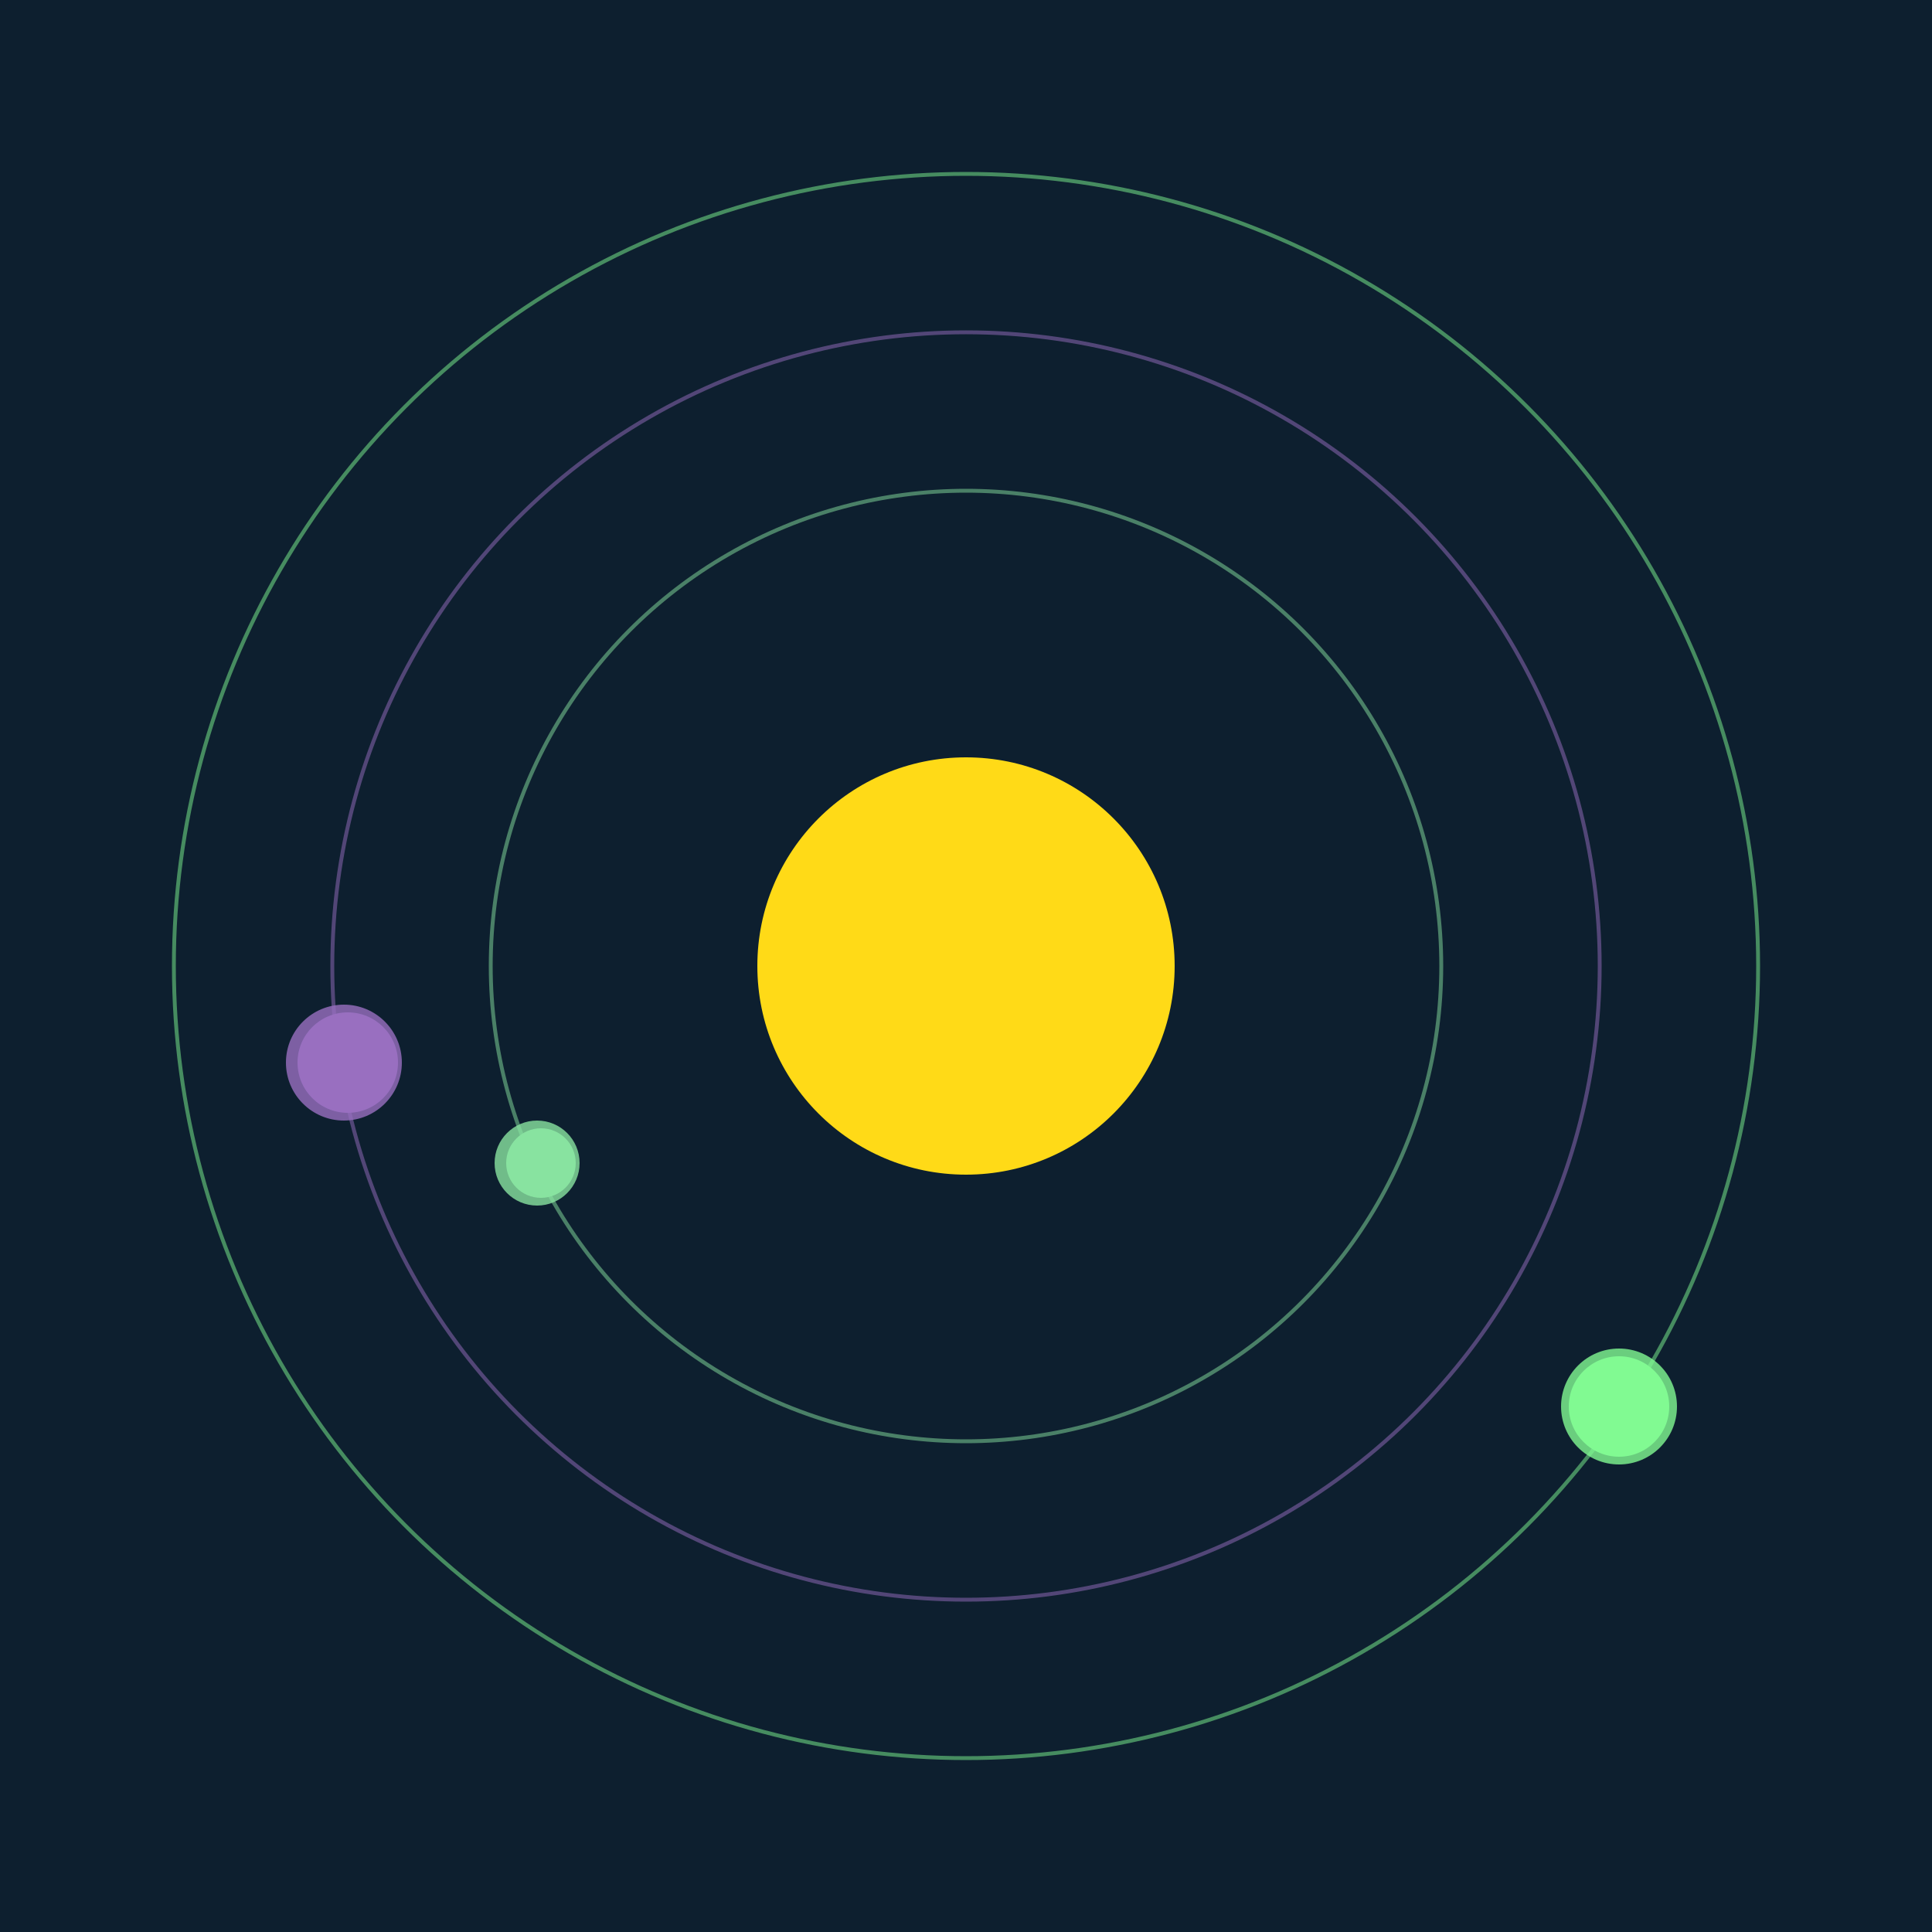
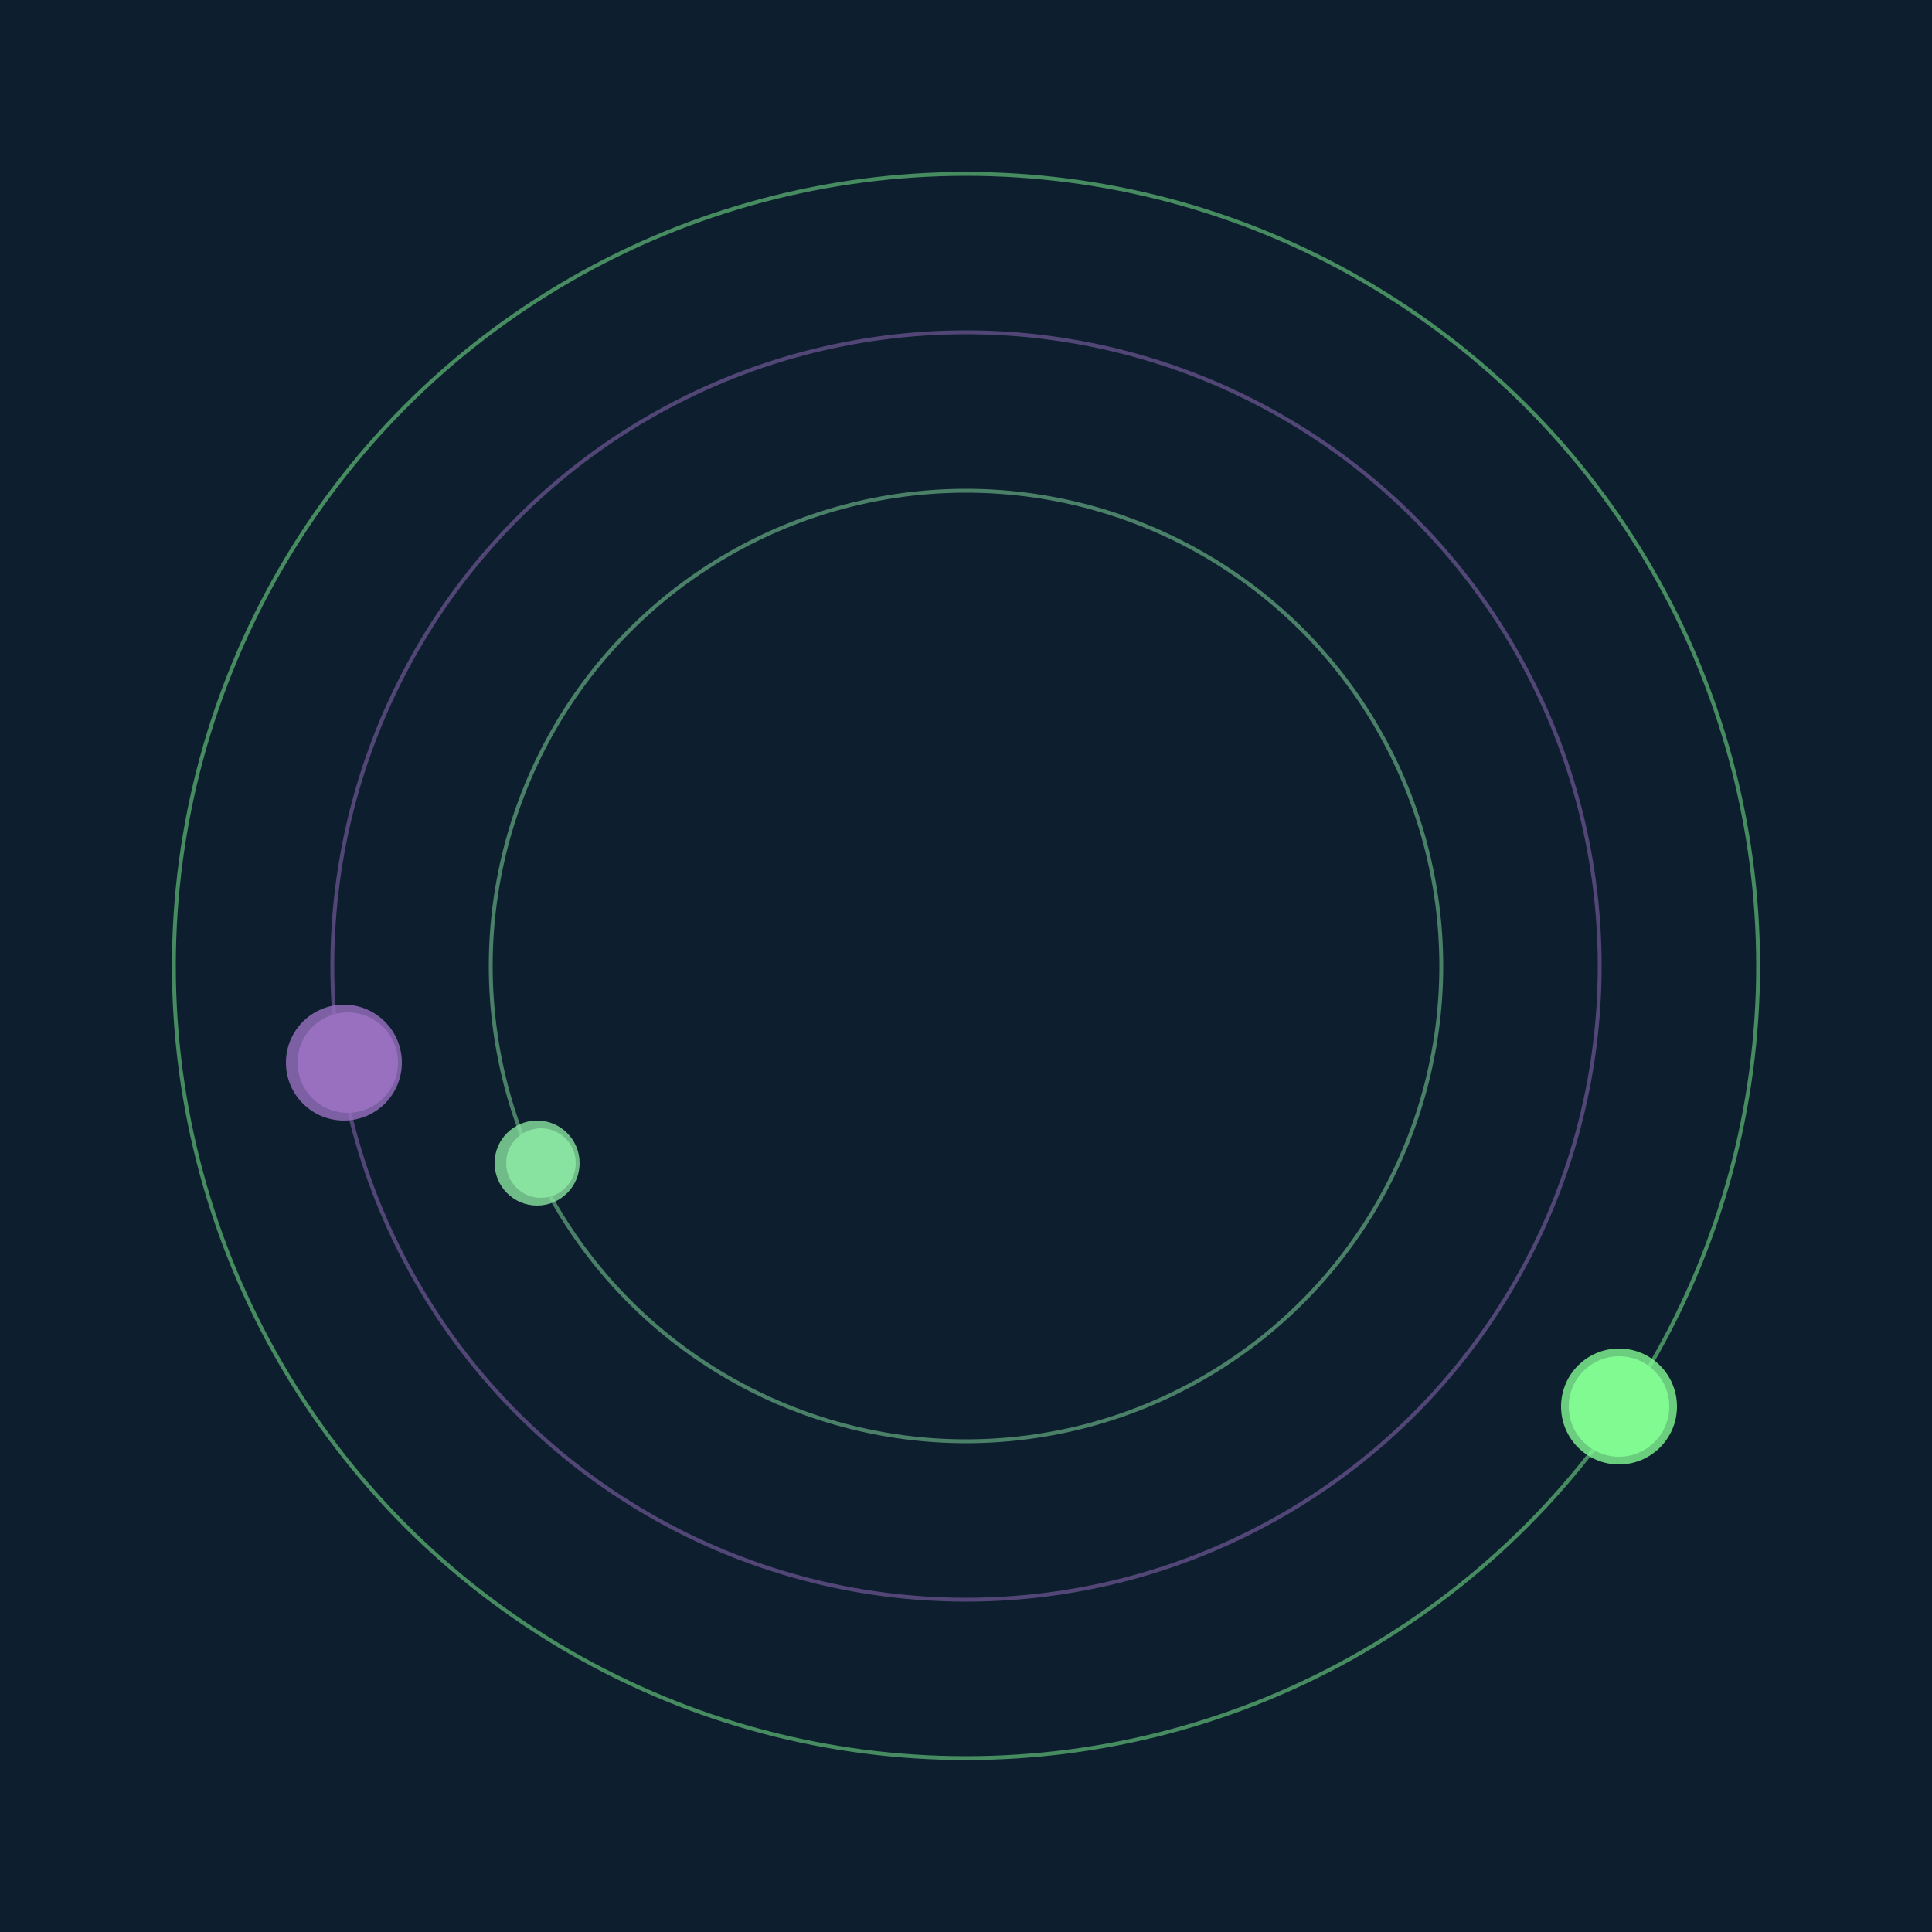
<svg xmlns="http://www.w3.org/2000/svg" width="500" height="500" viewBox="0 0 500 500">
  <rect width="500" height="500" fill="#0D1F2F" />
-   <circle cx="250" cy="250" r="54" fill="#FFDA17" />
  <circle cx="250" cy="250" r="123" fill="none" stroke="rgba(136,227,160,0.5)" />
  <g>
    <circle cx="140" cy="301" r="9" fill="rgb(136,227,160)" />
    <circle cx="139" cy="301" r="11" fill-opacity="0.8" fill="rgb(136,227,160)" />
    <animateTransform attributeName="transform" type="rotate" from="0 250 250" to="360 250 250" dur="10s" repeatCount="indefinite" />
  </g>
  <circle cx="250" cy="250" r="164" fill="none" stroke="rgba(153,111,192,0.5)" />
  <g>
    <circle cx="90" cy="275" r="13" fill="rgb(153,111,192)" />
    <circle cx="89" cy="275" r="15" fill-opacity="0.8" fill="rgb(153,111,192)" />
    <animateTransform attributeName="transform" type="rotate" from="0 250 250" to="360 250 250" dur="13s" repeatCount="indefinite" />
  </g>
  <circle cx="250" cy="250" r="205" fill="none" stroke="rgba(129,250,146,0.5)" />
  <g>
    <circle cx="419" cy="364" r="13" fill="rgb(129,250,146)" />
    <circle cx="419" cy="364" r="15" fill-opacity="0.8" fill="rgb(129,250,146)" />
    <animateTransform attributeName="transform" type="rotate" from="0 250 250" to="360 250 250" dur="14s" repeatCount="indefinite" />
  </g>
</svg>